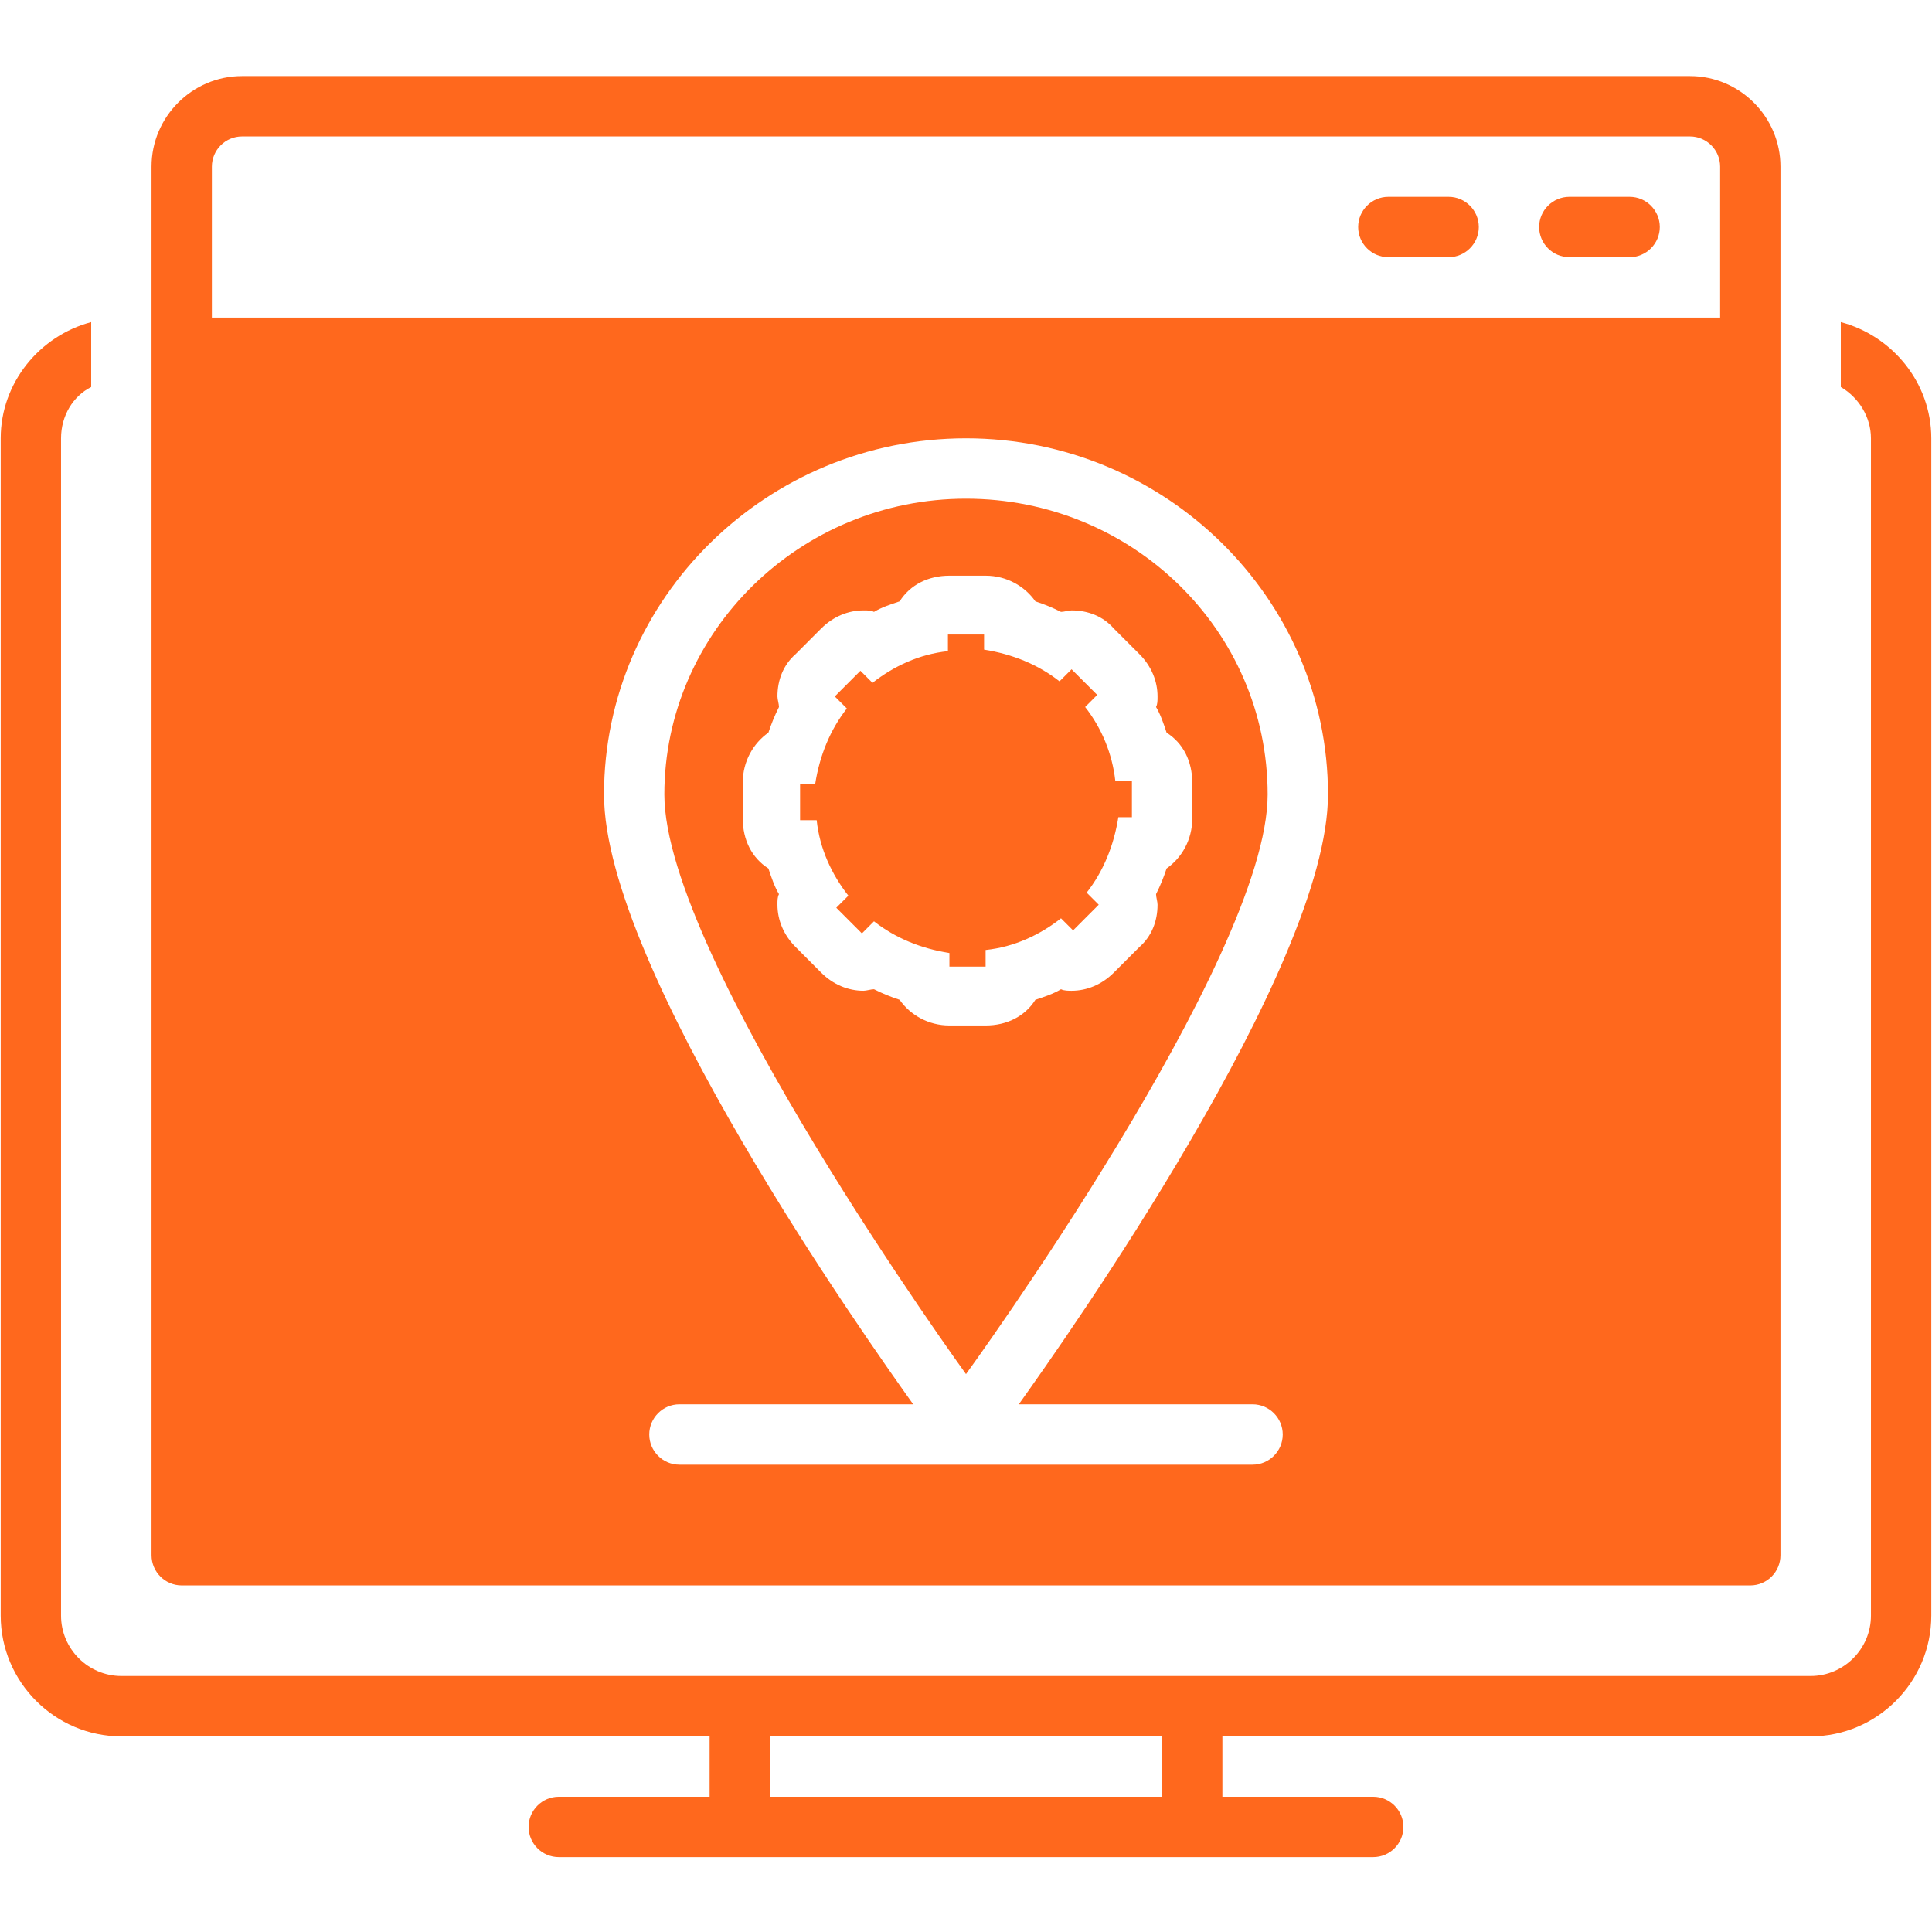
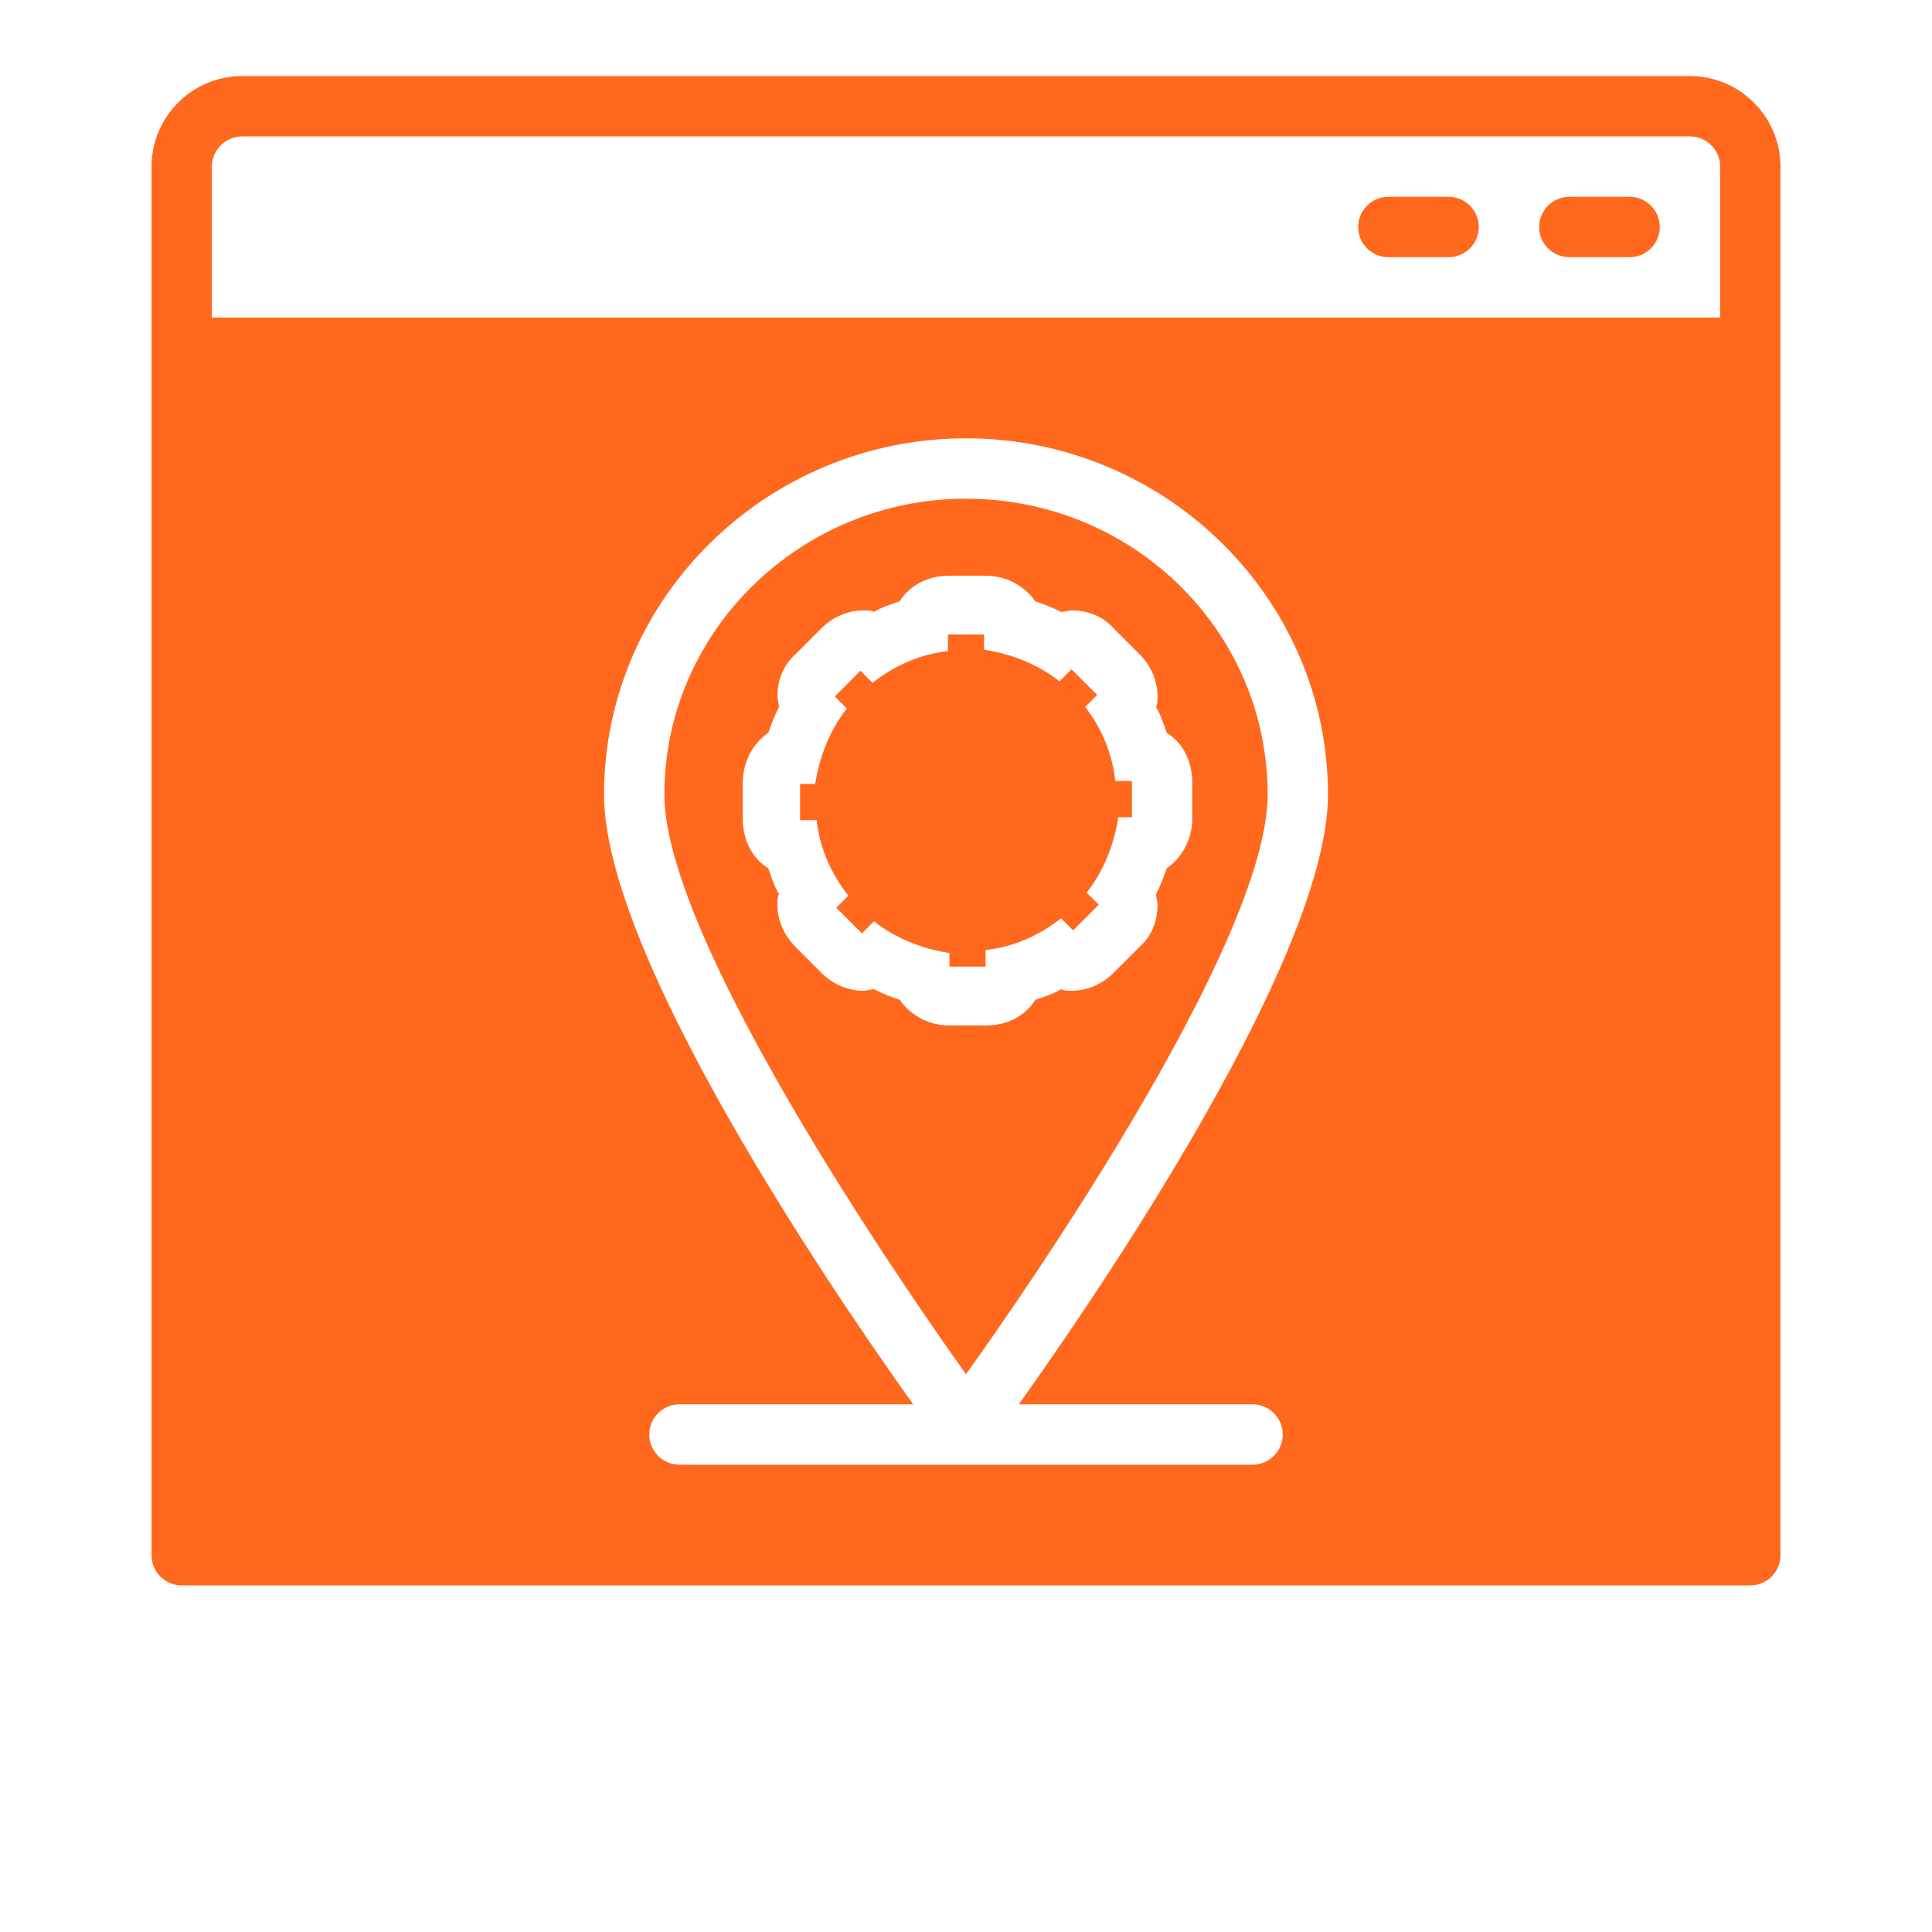
<svg xmlns="http://www.w3.org/2000/svg" width="256" viewBox="0 0 192 192" height="256" preserveAspectRatio="xMidYMid meet">
  <defs>
    <clipPath id="id1">
-       <path d="M 0 32 L 192 32 L 192 184.559 L 0 184.559 Z M 0 32 " clip-rule="nonzero" />
-     </clipPath>
+       </clipPath>
    <clipPath id="id2">
      <path d="M 15 7.559 L 177 7.559 L 177 158 L 15 158 Z M 15 7.559 " clip-rule="nonzero" />
    </clipPath>
  </defs>
  <g clip-path="url(#id1)">
    <path fill="#ff681d" d="M 182.938 32.012 L 182.938 38.461 C 184.734 39.512 185.934 41.461 185.934 43.559 L 185.934 160.559 C 185.934 163.859 183.238 166.559 179.938 166.559 L 12.062 166.559 C 8.762 166.559 6.066 163.859 6.066 160.559 L 6.066 43.559 C 6.066 41.309 7.266 39.359 9.062 38.461 L 9.062 32.012 C 3.969 33.359 0.07 38.012 0.07 43.559 L 0.07 160.559 C 0.07 167.16 5.465 172.559 12.062 172.559 L 70.52 172.559 L 70.52 178.559 L 55.531 178.559 C 53.879 178.559 52.531 179.91 52.531 181.559 C 52.531 183.211 53.879 184.559 55.531 184.559 L 136.469 184.559 C 138.121 184.559 139.469 183.211 139.469 181.559 C 139.469 179.91 138.121 178.559 136.469 178.559 L 121.48 178.559 L 121.48 172.559 L 179.938 172.559 C 186.535 172.559 191.93 167.16 191.93 160.559 L 191.93 43.559 C 191.93 38.012 188.031 33.359 182.938 32.012 Z M 115.484 178.559 L 76.516 178.559 L 76.516 172.559 L 115.484 172.559 Z M 115.484 178.559 " fill-opacity="1" fill-rule="nonzero" />
  </g>
  <path fill="#ff681d" d="M 161.953 19.559 L 155.957 19.559 C 154.309 19.559 152.957 20.91 152.957 22.559 C 152.957 24.211 154.309 25.559 155.957 25.559 L 161.953 25.559 C 163.602 25.559 164.949 24.211 164.949 22.559 C 164.949 20.91 163.602 19.559 161.953 19.559 Z M 161.953 19.559 " fill-opacity="1" fill-rule="nonzero" />
  <path fill="#ff681d" d="M 143.965 19.559 L 137.969 19.559 C 136.32 19.559 134.973 20.91 134.973 22.559 C 134.973 24.211 136.32 25.559 137.969 25.559 L 143.965 25.559 C 145.613 25.559 146.961 24.211 146.961 22.559 C 146.961 20.91 145.613 19.559 143.965 19.559 Z M 143.965 19.559 " fill-opacity="1" fill-rule="nonzero" />
  <path fill="#ff681d" d="M 96 49.559 C 79.512 49.559 66.023 62.762 66.023 78.961 C 66.023 95.16 96 136.559 96 136.559 C 96 136.559 125.977 95.309 125.977 78.961 C 125.977 62.609 112.488 49.559 96 49.559 Z M 115.934 86.309 C 115.637 87.211 115.336 87.961 114.887 88.859 C 114.887 89.16 115.035 89.609 115.035 89.91 C 115.035 91.559 114.438 93.059 113.238 94.109 L 110.688 96.66 C 109.488 97.859 107.992 98.461 106.492 98.461 C 106.191 98.461 105.742 98.461 105.441 98.309 C 104.695 98.762 103.793 99.059 102.895 99.359 C 101.848 101.012 100.047 101.91 97.949 101.91 L 94.352 101.91 C 92.254 101.91 90.453 100.859 89.406 99.359 C 88.504 99.059 87.758 98.762 86.855 98.309 C 86.559 98.309 86.105 98.461 85.809 98.461 C 84.309 98.461 82.809 97.859 81.609 96.66 L 79.062 94.109 C 77.863 92.91 77.262 91.41 77.262 89.91 C 77.262 89.461 77.262 89.16 77.414 88.859 C 76.965 88.109 76.664 87.211 76.363 86.309 C 74.715 85.262 73.816 83.461 73.816 81.359 L 73.816 77.762 C 73.816 75.66 74.867 73.859 76.363 72.809 C 76.664 71.91 76.965 71.16 77.414 70.262 C 77.414 69.961 77.262 69.512 77.262 69.211 C 77.262 67.559 77.863 66.059 79.062 65.012 L 81.609 62.461 C 82.809 61.262 84.309 60.66 85.809 60.66 C 86.258 60.66 86.559 60.66 86.855 60.809 C 87.605 60.359 88.504 60.059 89.406 59.762 C 90.453 58.109 92.254 57.211 94.352 57.211 L 97.949 57.211 C 100.047 57.211 101.848 58.262 102.895 59.762 C 103.793 60.059 104.543 60.359 105.441 60.809 C 105.742 60.809 106.191 60.66 106.492 60.66 C 108.141 60.66 109.641 61.262 110.688 62.461 L 113.238 65.012 C 114.438 66.211 115.035 67.711 115.035 69.211 C 115.035 69.66 115.035 69.961 114.887 70.262 C 115.336 71.012 115.637 71.91 115.934 72.809 C 117.586 73.859 118.484 75.66 118.484 77.762 L 118.484 81.359 C 118.484 83.461 117.434 85.262 115.934 86.309 Z M 115.934 86.309 " fill-opacity="1" fill-rule="nonzero" />
  <g clip-path="url(#id2)">
    <path fill="#ff681d" d="M 173.941 157.559 C 175.594 157.559 176.941 156.211 176.941 154.559 L 176.941 16.559 C 176.941 11.609 172.895 7.559 167.949 7.559 L 24.051 7.559 C 19.105 7.559 15.059 11.609 15.059 16.559 L 15.059 154.559 C 15.059 156.211 16.406 157.559 18.059 157.559 Z M 124.48 139.559 C 126.129 139.559 127.477 140.91 127.477 142.559 C 127.477 144.211 126.129 145.559 124.48 145.559 L 67.52 145.559 C 65.871 145.559 64.523 144.211 64.523 142.559 C 64.523 140.91 65.871 139.559 67.52 139.559 L 90.754 139.559 C 86.258 133.262 60.027 96.211 60.027 78.961 C 60.027 59.461 76.215 43.559 96 43.559 C 115.785 43.559 131.973 59.461 131.973 78.961 C 131.973 96.211 105.742 133.262 101.246 139.559 Z M 21.055 16.559 C 21.055 14.91 22.402 13.559 24.051 13.559 L 167.949 13.559 C 169.598 13.559 170.945 14.91 170.945 16.559 L 170.945 31.559 L 21.055 31.559 Z M 21.055 16.559 " fill-opacity="1" fill-rule="nonzero" />
  </g>
  <path fill="#ff681d" d="M 107.84 70.262 L 109.039 69.059 L 106.492 66.512 L 105.293 67.711 C 103.195 66.059 100.648 65.012 97.797 64.559 L 97.797 63.059 L 94.203 63.059 L 94.203 64.711 C 91.352 65.012 88.805 66.211 86.707 67.859 L 85.508 66.66 L 82.961 69.211 L 84.16 70.41 C 82.512 72.512 81.461 75.059 81.012 77.91 L 79.512 77.91 L 79.512 81.512 L 81.16 81.512 C 81.461 84.359 82.66 86.91 84.309 89.012 L 83.109 90.211 L 85.656 92.762 L 86.855 91.559 C 88.957 93.211 91.504 94.262 94.352 94.711 L 94.352 96.059 L 97.949 96.059 L 97.949 94.41 C 100.797 94.109 103.344 92.91 105.441 91.262 L 106.641 92.461 L 109.191 89.91 L 107.992 88.711 C 109.641 86.609 110.688 84.059 111.141 81.211 L 112.488 81.211 L 112.488 77.609 L 110.84 77.609 C 110.539 74.91 109.488 72.359 107.84 70.262 Z M 107.84 70.262 " fill-opacity="1" fill-rule="nonzero" />
</svg>